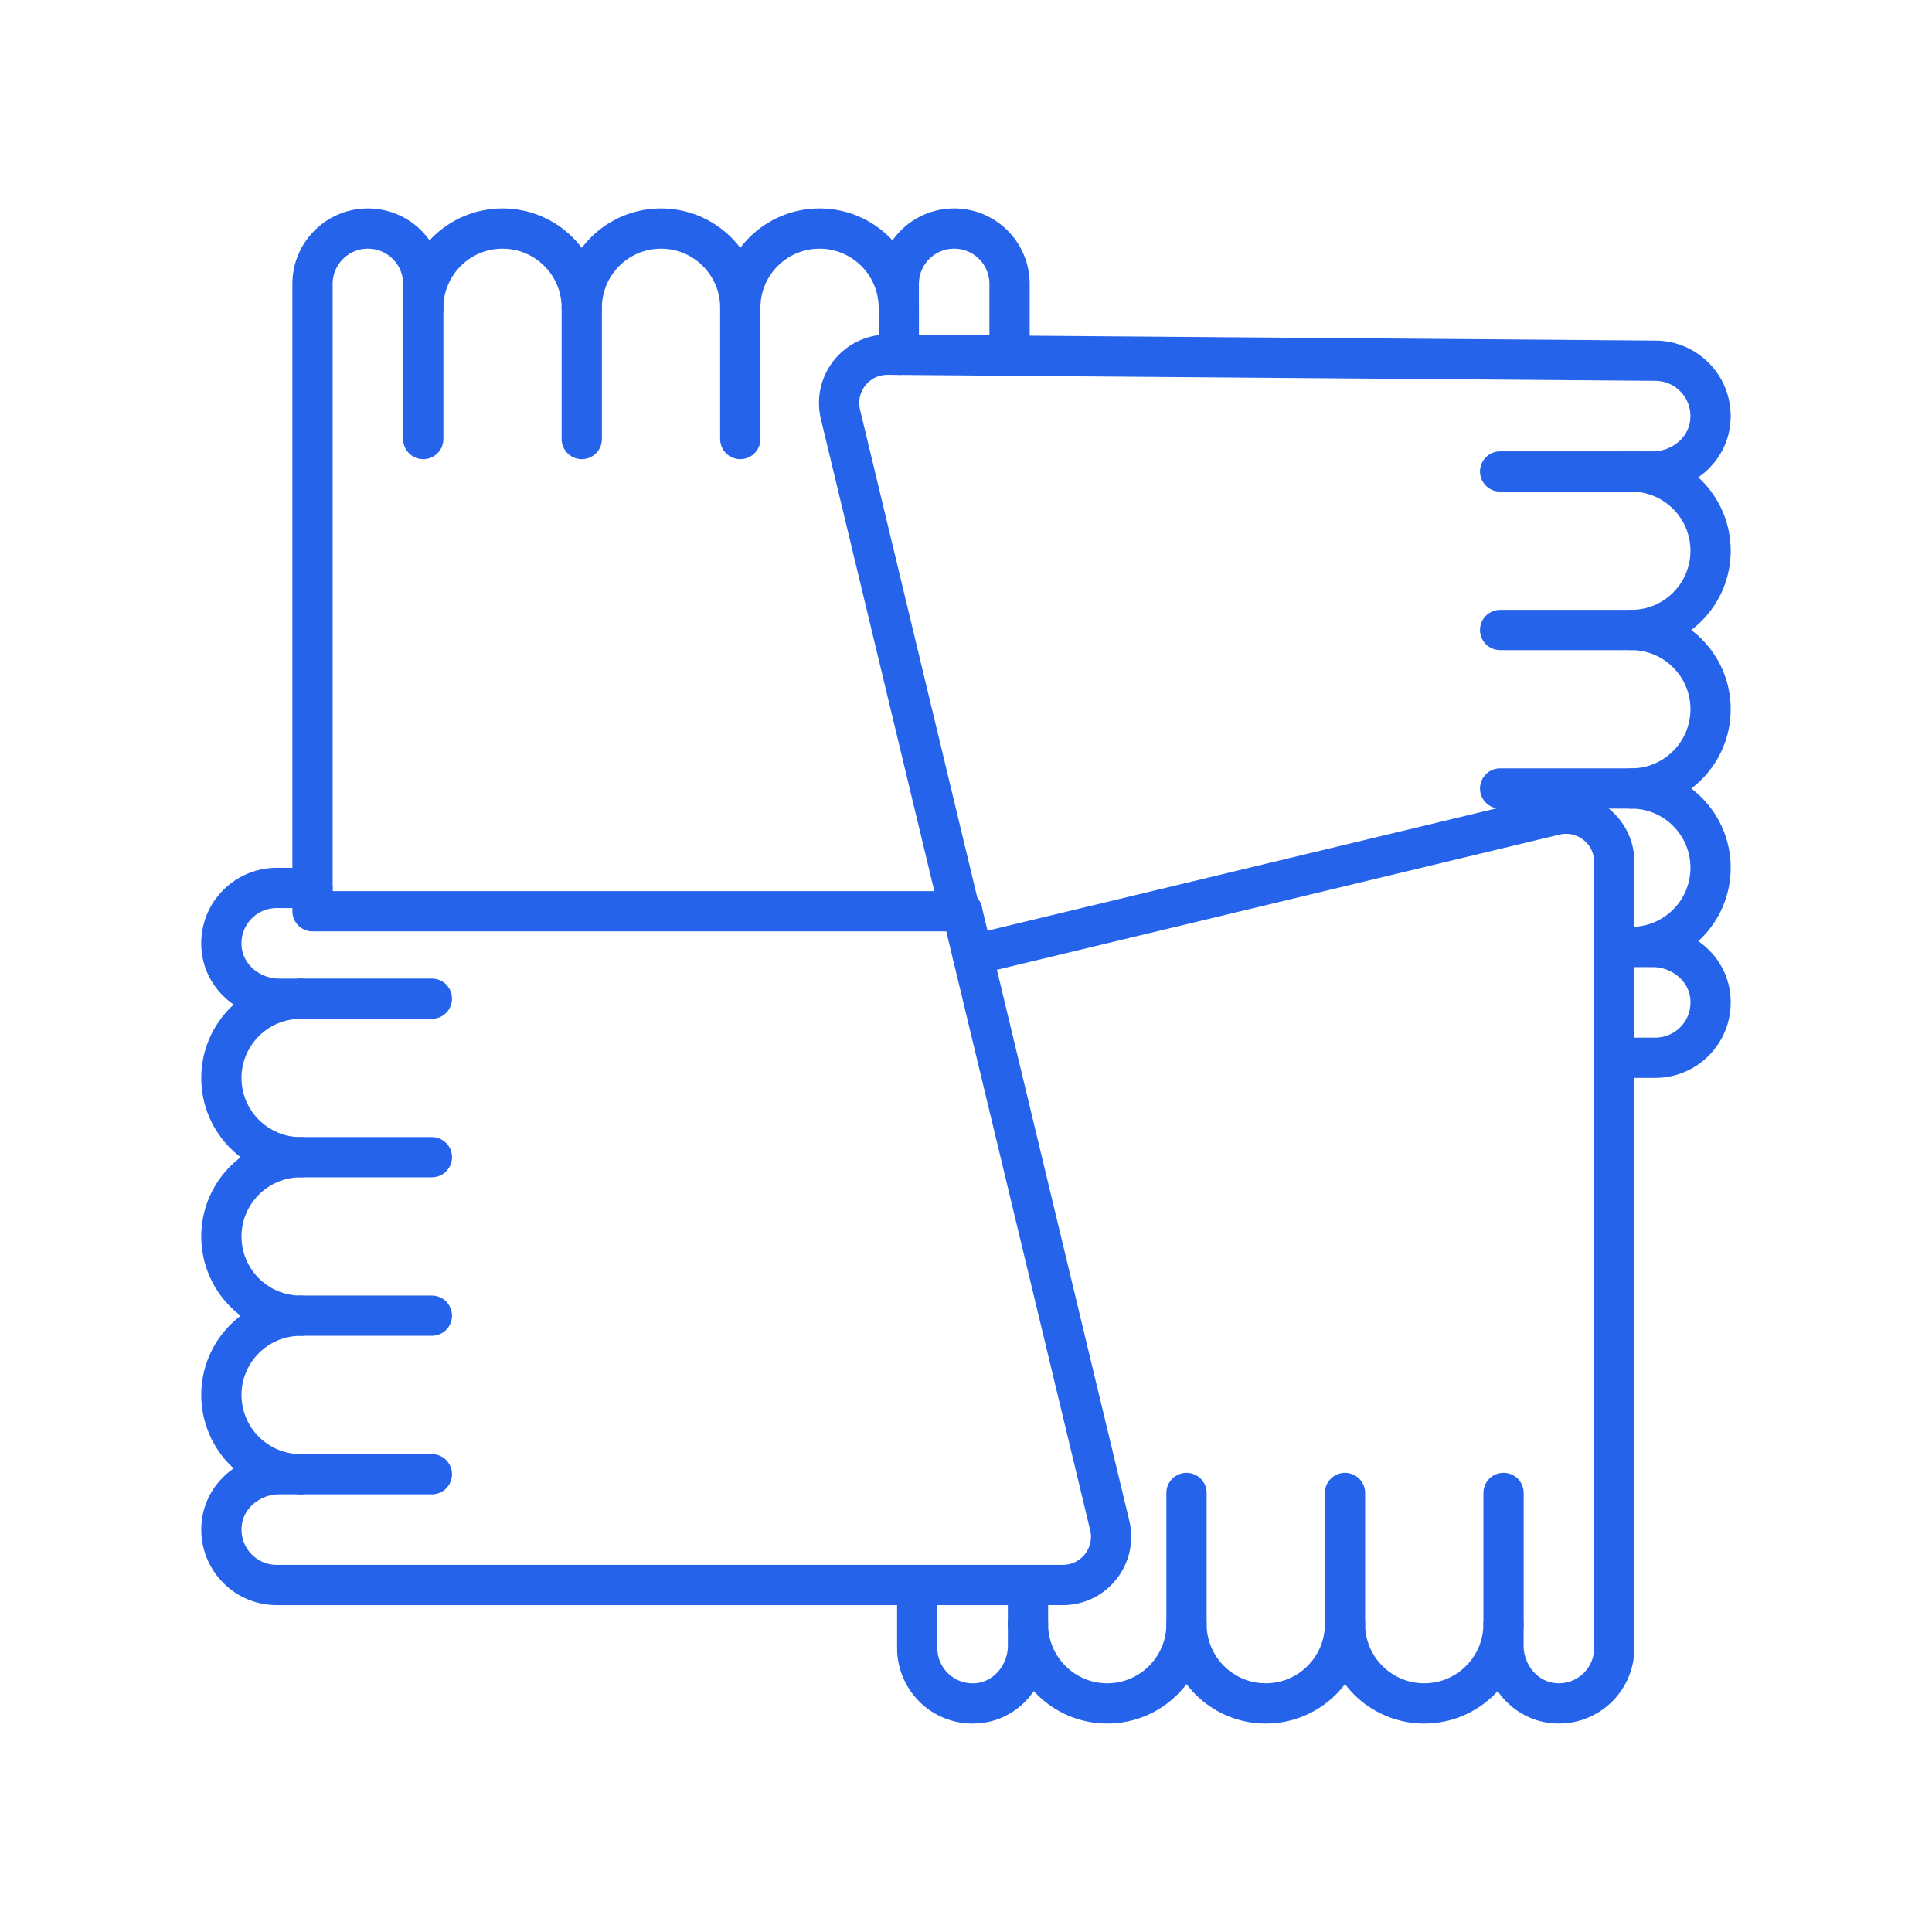
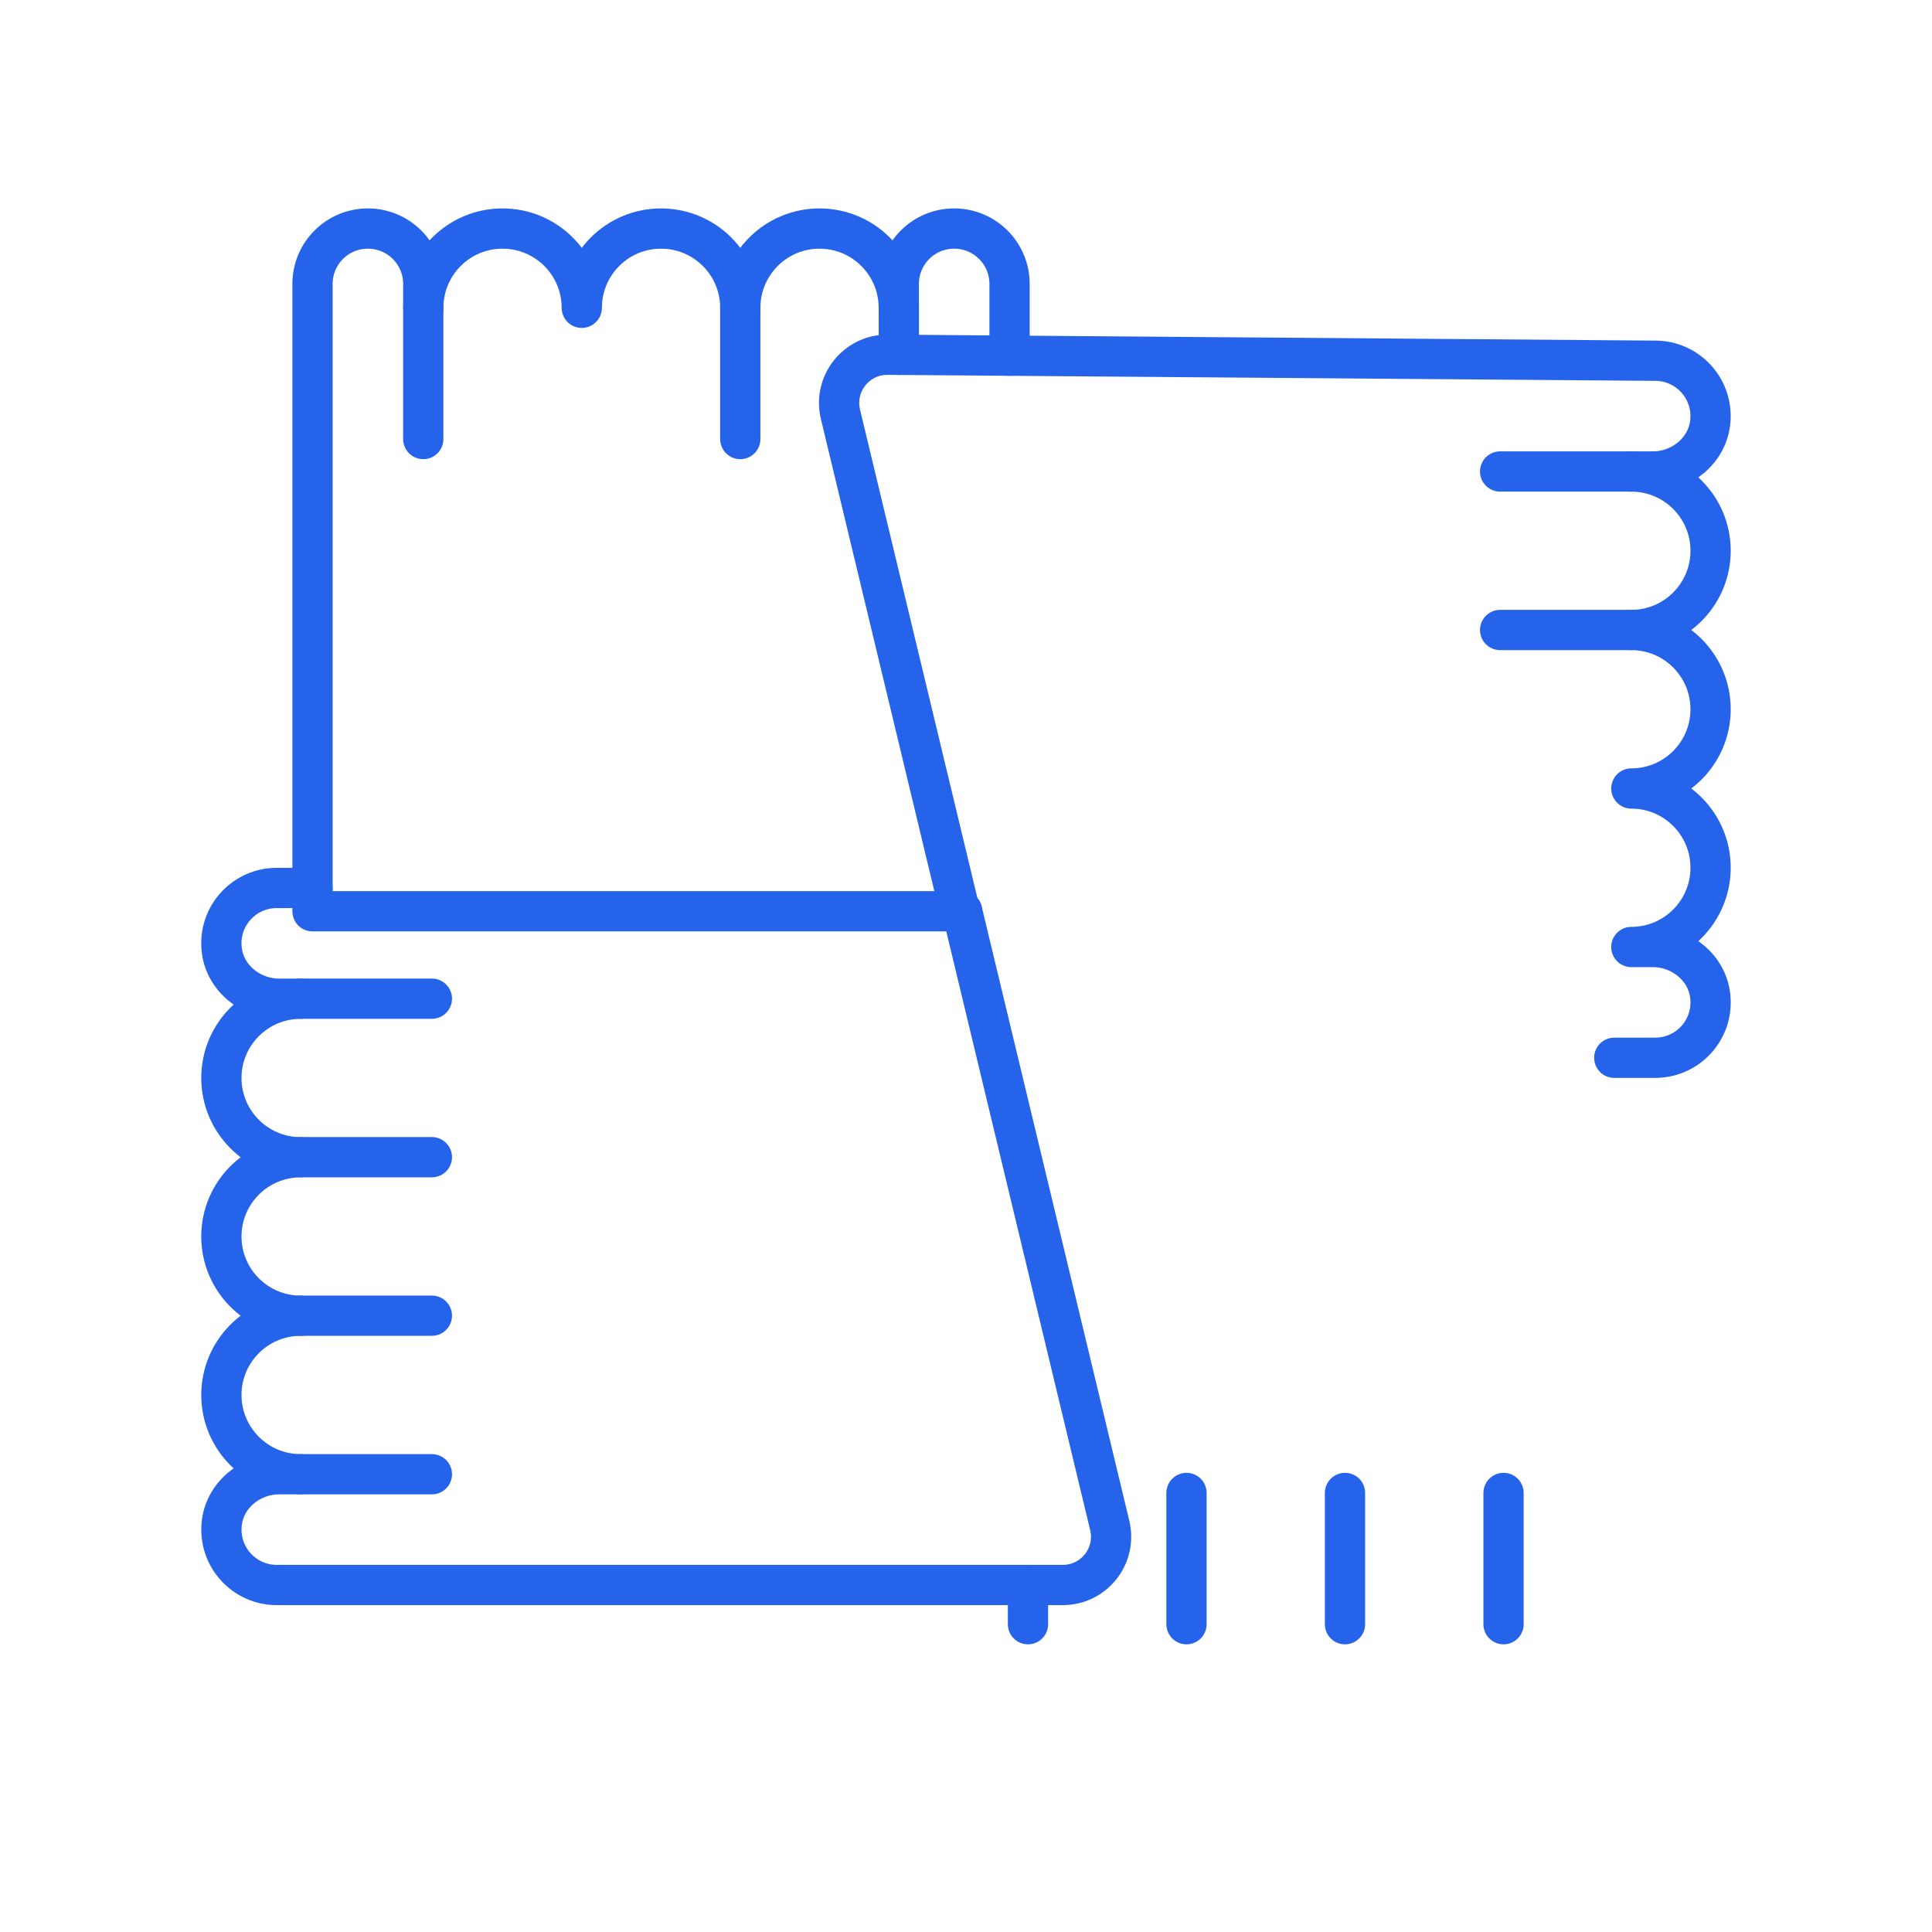
<svg xmlns="http://www.w3.org/2000/svg" width="256px" height="256px" viewBox="0 0 48 48" id="b" fill="#2563EB">
  <g id="SVGRepo_bgCarrier" stroke-width="0" />
  <g id="SVGRepo_tracerCarrier" stroke-linecap="round" stroke-linejoin="round" />
  <g id="SVGRepo_iconCarrier">
    <defs>
      <style>.c{fill:none;stroke:#2563EB;stroke-linecap:round;stroke-linejoin:round;}</style>
    </defs>
    <g>
      <path class="c" d="m25.082,8.837v-1.783c0-.76-.616-1.376-1.376-1.376s-1.376.616-1.376,1.376v.593c0-1.087-.882-1.969-1.969-1.969h0c-1.087,0-1.969.882-1.969,1.969,0-1.087-.882-1.969-1.969-1.969h0c-1.087,0-1.969.882-1.969,1.969,0-1.087-.882-1.969-1.969-1.969s-1.969.882-1.969,1.969v-.593c0-.76-.616-1.376-1.376-1.376s-1.376.616-1.376,1.376v15.586h16.14" />
      <line class="c" x1="10.516" y1="7.647" x2="10.516" y2="10.908" />
-       <line class="c" x1="14.454" y1="7.647" x2="14.454" y2="10.908" />
      <line class="c" x1="18.392" y1="7.647" x2="18.392" y2="10.908" />
      <line class="c" x1="22.331" y1="7.647" x2="22.331" y2="8.816" />
    </g>
    <g>
      <path class="c" d="m7.764,22.061h-.889c-.804,0-1.448.69-1.369,1.511.068.715.71,1.241,1.429,1.241h.534c-1.087,0-1.969.882-1.969,1.969h0c0,1.087.882,1.969,1.969,1.969-1.087,0-1.969.882-1.969,1.969h0c0,1.087.882,1.969,1.969,1.969-1.087,0-1.969.882-1.969,1.969s.882,1.969,1.969,1.969h-.534c-.719,0-1.36.525-1.428,1.241-.078.821.565,1.511,1.369,1.511h19.529c.776,0,1.347-.725,1.166-1.48l-3.667-15.259" />
      <line class="c" x1="7.469" y1="36.627" x2="10.73" y2="36.627" />
      <line class="c" x1="7.469" y1="32.688" x2="10.73" y2="32.688" />
      <line class="c" x1="7.469" y1="28.75" x2="10.73" y2="28.75" />
      <line class="c" x1="7.469" y1="24.812" x2="10.73" y2="24.812" />
    </g>
    <g>
      <path class="c" d="m40.106,26.28h1.018c.804,0,1.448-.69,1.369-1.511-.068-.715-.71-1.241-1.429-1.241h-.534c1.087,0,1.969-.882,1.969-1.969h0c0-1.087-.882-1.969-1.969-1.969,1.087,0,1.969-.882,1.969-1.969h0c0-1.087-.882-1.969-1.969-1.969,1.087,0,1.969-.882,1.969-1.969s-.882-1.969-1.969-1.969h.534c.719,0,1.36-.525,1.428-1.241.078-.821-.565-1.511-1.369-1.511l-19.076-.149c-.776,0-1.347.725-1.166,1.48l2.931,12.198" />
      <line class="c" x1="40.531" y1="11.714" x2="37.27" y2="11.714" />
      <line class="c" x1="40.531" y1="15.652" x2="37.27" y2="15.652" />
-       <line class="c" x1="40.531" y1="19.59" x2="37.27" y2="19.59" />
-       <line class="c" x1="40.531" y1="23.528" x2="40.106" y2="23.528" />
    </g>
    <g>
-       <path class="c" d="m22.788,39.378v1.568c0,.804.69,1.448,1.511,1.369.715-.068,1.241-.71,1.241-1.429v-.534c0,1.087.882,1.969,1.969,1.969h0c1.087,0,1.969-.882,1.969-1.969,0,1.087.882,1.969,1.969,1.969h0c1.087,0,1.969-.882,1.969-1.969,0,1.087.882,1.969,1.969,1.969s1.969-.882,1.969-1.969v.534c0,.719.525,1.36,1.241,1.428.821.078,1.511-.565,1.511-1.369v-19.529c0-.776-.725-1.347-1.48-1.166l-14.461,3.475" />
      <line class="c" x1="37.355" y1="40.353" x2="37.355" y2="37.092" />
      <line class="c" x1="33.416" y1="40.353" x2="33.416" y2="37.092" />
      <line class="c" x1="29.478" y1="40.353" x2="29.478" y2="37.092" />
      <line class="c" x1="25.54" y1="40.353" x2="25.54" y2="39.378" />
    </g>
  </g>
</svg>